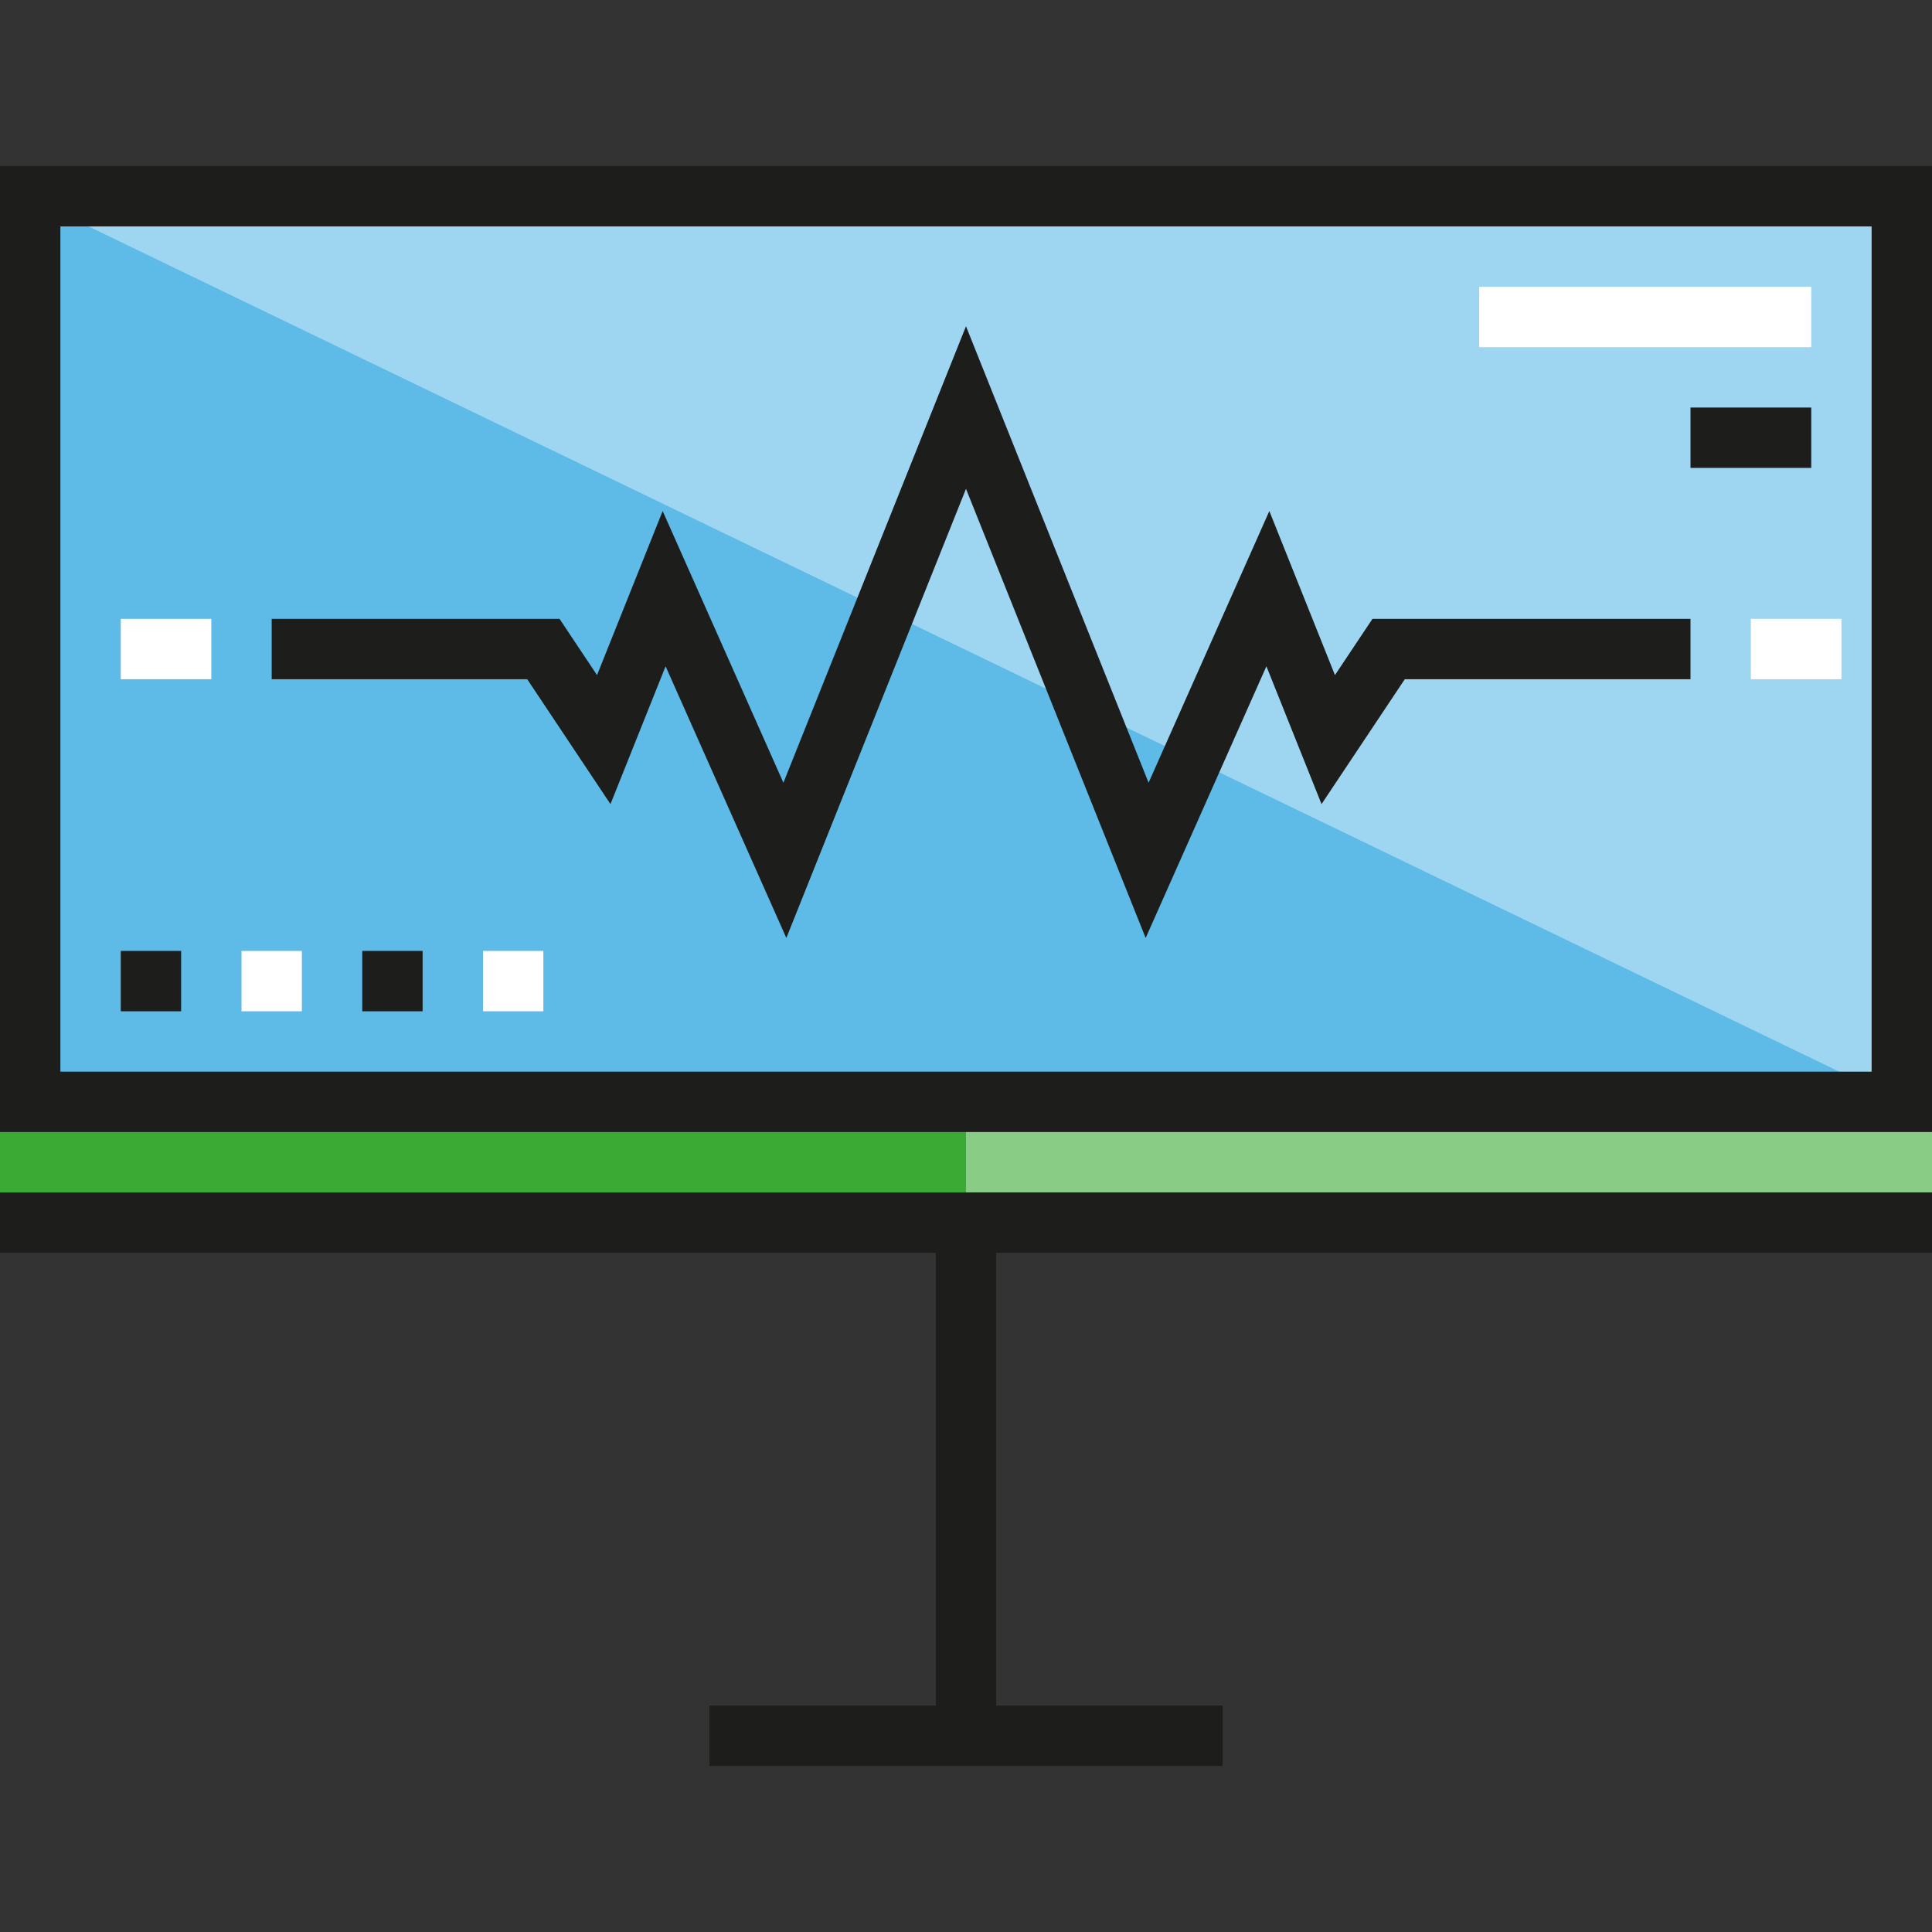
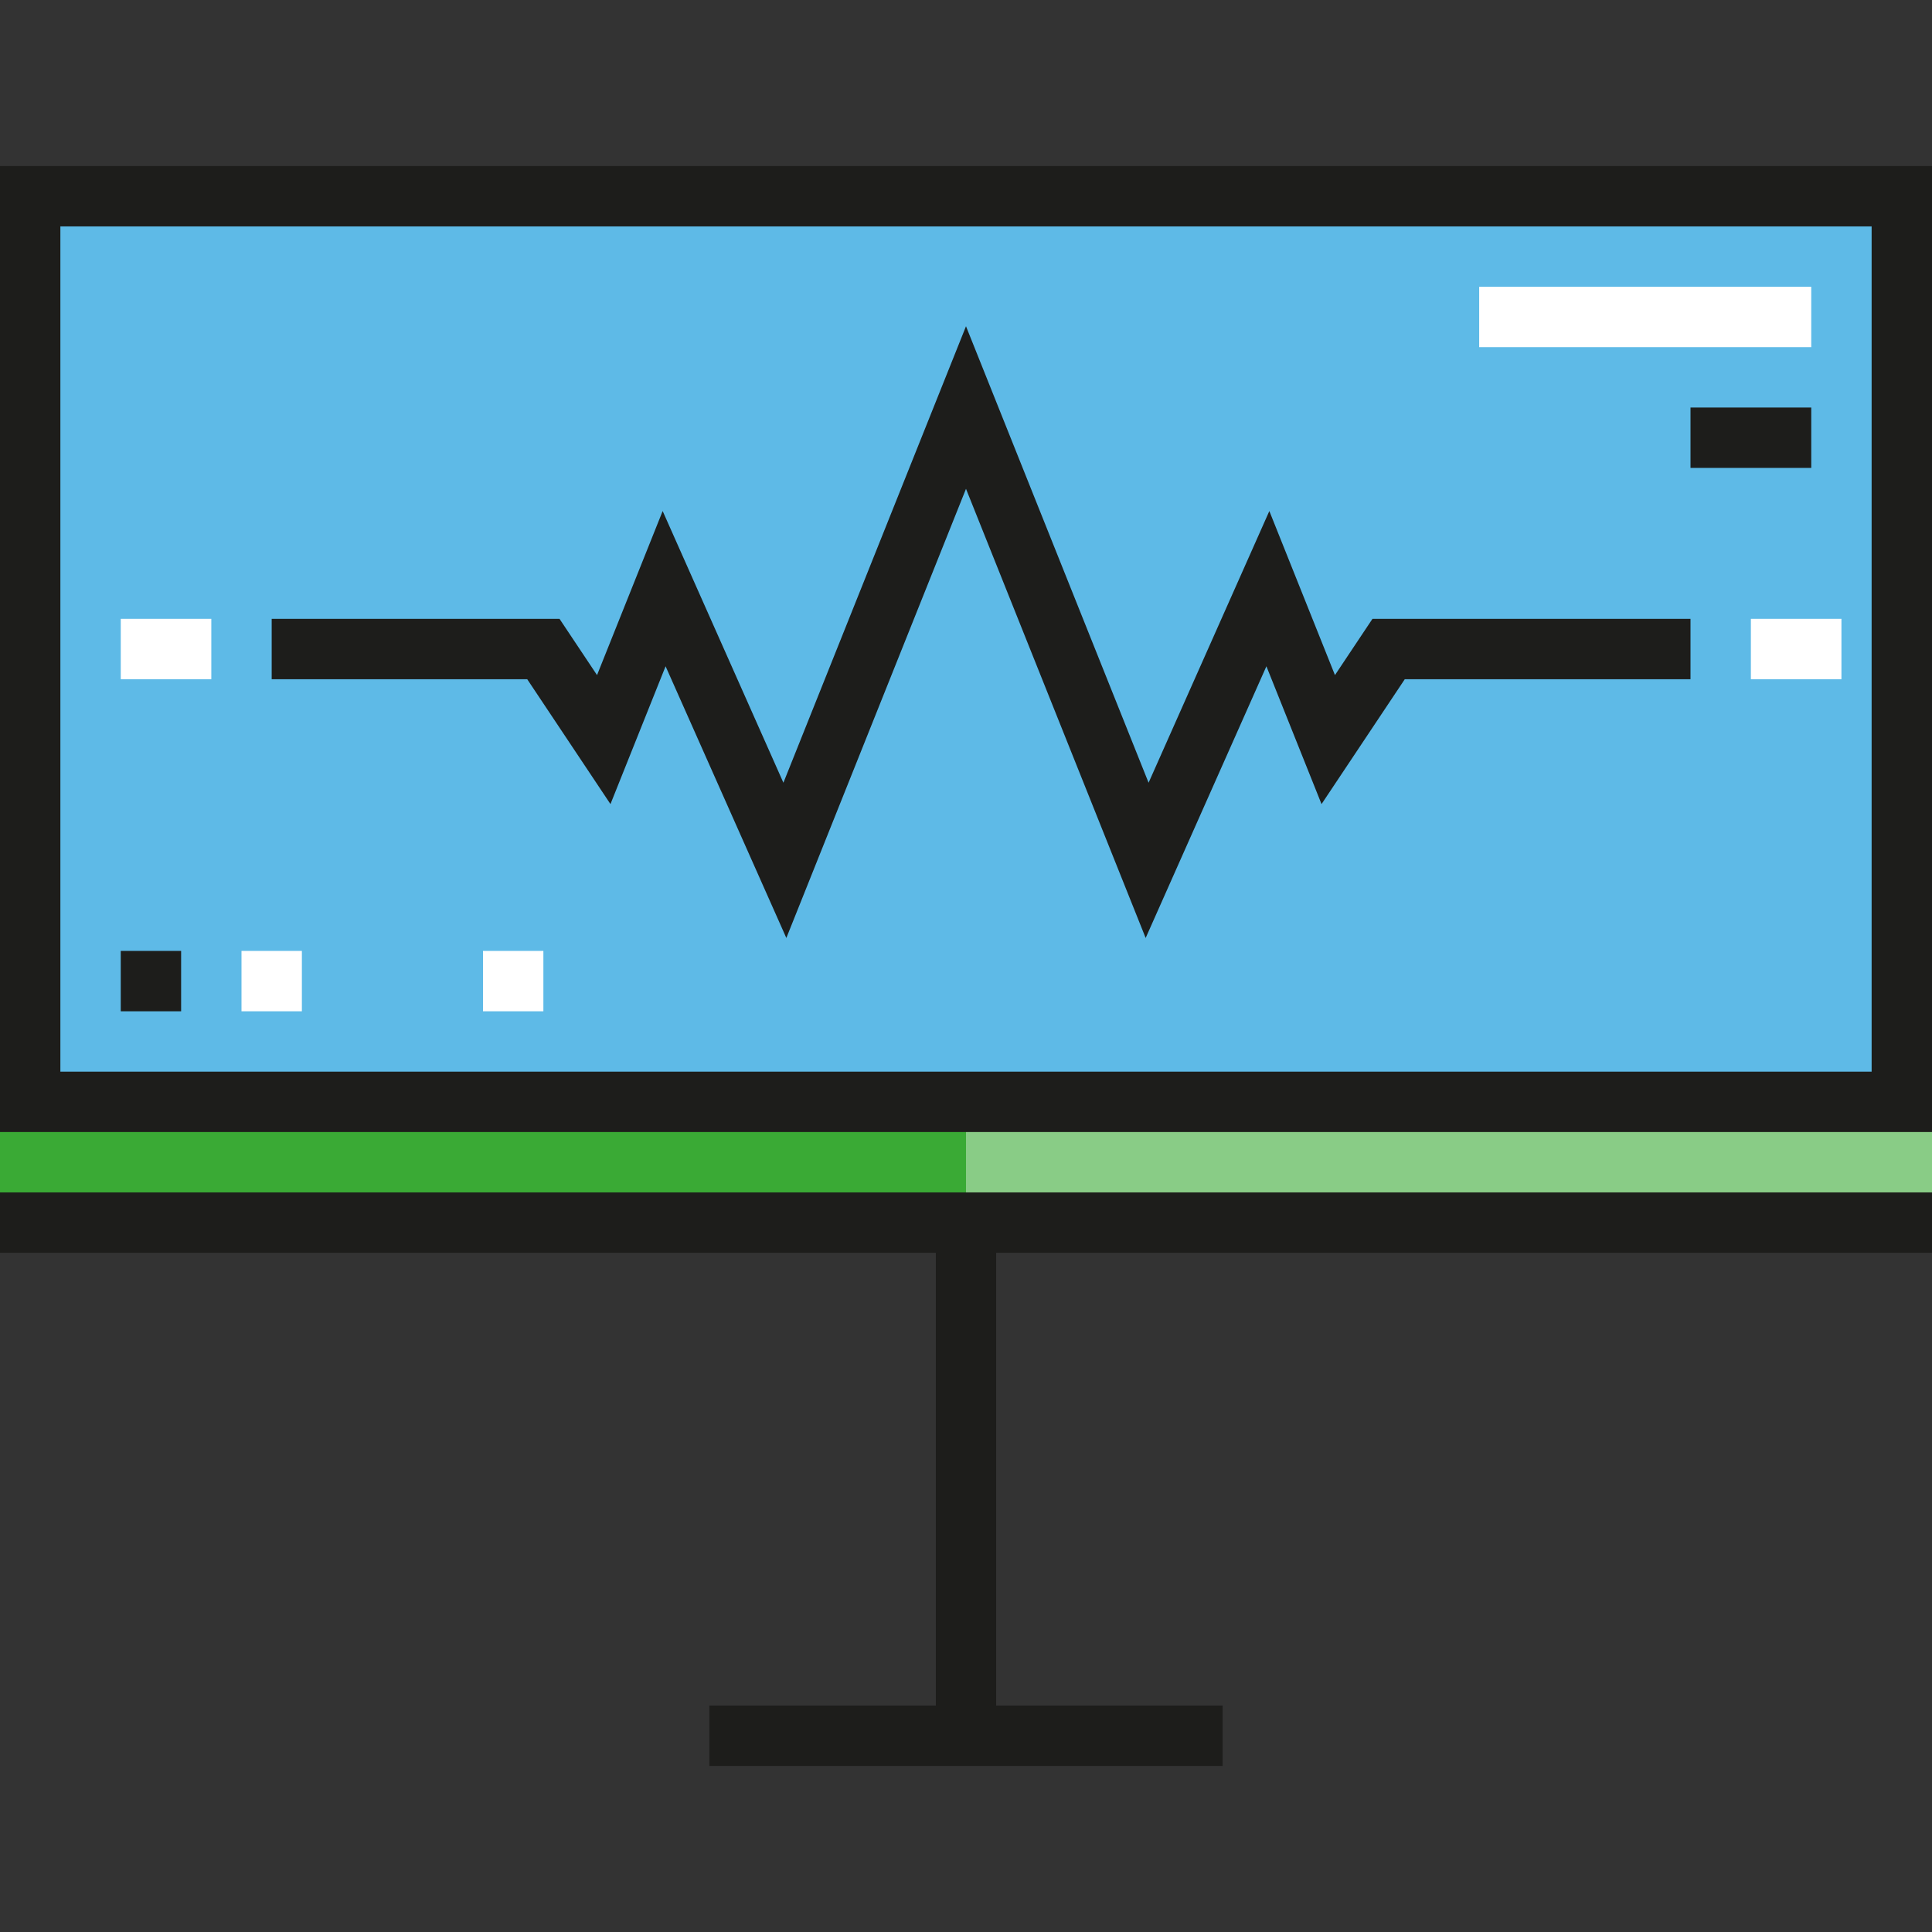
<svg xmlns="http://www.w3.org/2000/svg" version="1.1" id="Layer_1" viewBox="0 0 489.629 489.629" xml:space="preserve">
  <rect x="0" y="0" width="489.629" height="489.629" fill="#333333" stroke="none" />
  <g id="XMLID_1256_">
    <g id="XMLID_1174_">
      <rect x="7.651" y="50.246" style="fill:#5EBAE7;" width="474.328" height="228.995" />
    </g>
    <g id="XMLID_1230_">
-       <polyline style="fill:#9ED6F1;" points="7.65,50.246 481.978,50.246 481.978,279.242   " />
-     </g>
+       </g>
    <g id="XMLID_1097_">
      <rect y="279.242" style="fill:#89CC86;" width="489.629" height="30.602" />
    </g>
    <g id="XMLID_1144_">
      <rect y="279.242" style="fill:#3AAA35;" width="244.814" height="30.602" />
    </g>
    <g id="XMLID_688_">
      <path style="fill:#1D1D1B;" d="M489.628,286.892H0V42.077h489.628V286.892z M15.301,271.591h459.027V57.379H15.301V271.591z" />
    </g>
    <g id="XMLID_744_">
      <rect x="30.602" y="156.835" style="fill:#FFFFFF;" width="22.951" height="15.301" />
    </g>
    <g id="XMLID_746_">
      <rect x="443.726" y="156.835" style="fill:#FFFFFF;" width="22.951" height="15.301" />
    </g>
    <g id="XMLID_752_">
      <polygon style="fill:#1D1D1B;" points="199.283,237.711 168.681,168.857 154.711,203.782 133.614,172.135 68.854,172.135     68.854,156.835 141.802,156.835 151.307,171.092 167.939,129.512 198.54,198.368 244.814,82.683 291.088,198.368 321.69,129.512     338.321,171.092 347.826,156.835 428.425,156.835 428.425,172.135 356.015,172.135 334.918,203.782 320.948,168.857     290.346,237.711 244.814,123.882   " />
    </g>
    <g id="XMLID_394_">
      <rect x="30.602" y="240.991" style="fill:#1D1D1B;" width="15.301" height="15.301" />
    </g>
    <g id="XMLID_395_">
      <rect x="61.204" y="240.991" style="fill:#FFFFFF;" width="15.301" height="15.301" />
    </g>
    <g id="XMLID_396_">
-       <rect x="91.806" y="240.991" style="fill:#1D1D1B;" width="15.301" height="15.301" />
-     </g>
+       </g>
    <g id="XMLID_398_">
      <rect x="122.407" y="240.991" style="fill:#FFFFFF;" width="15.301" height="15.301" />
    </g>
    <g id="XMLID_399_">
      <rect x="374.872" y="72.681" style="fill:#FFFFFF;" width="84.155" height="15.301" />
    </g>
    <g id="XMLID_401_">
      <rect x="428.425" y="103.283" style="fill:#1D1D1B;" width="30.602" height="15.301" />
    </g>
    <polygon style="fill:#1D1D1B;" points="489.628,317.493 489.628,302.193 0,302.193 0,317.493 237.164,317.493 237.164,432.25    179.786,432.25 179.786,447.551 309.843,447.551 309.843,432.25 252.465,432.25 252.465,317.493  " />
  </g>
</svg>